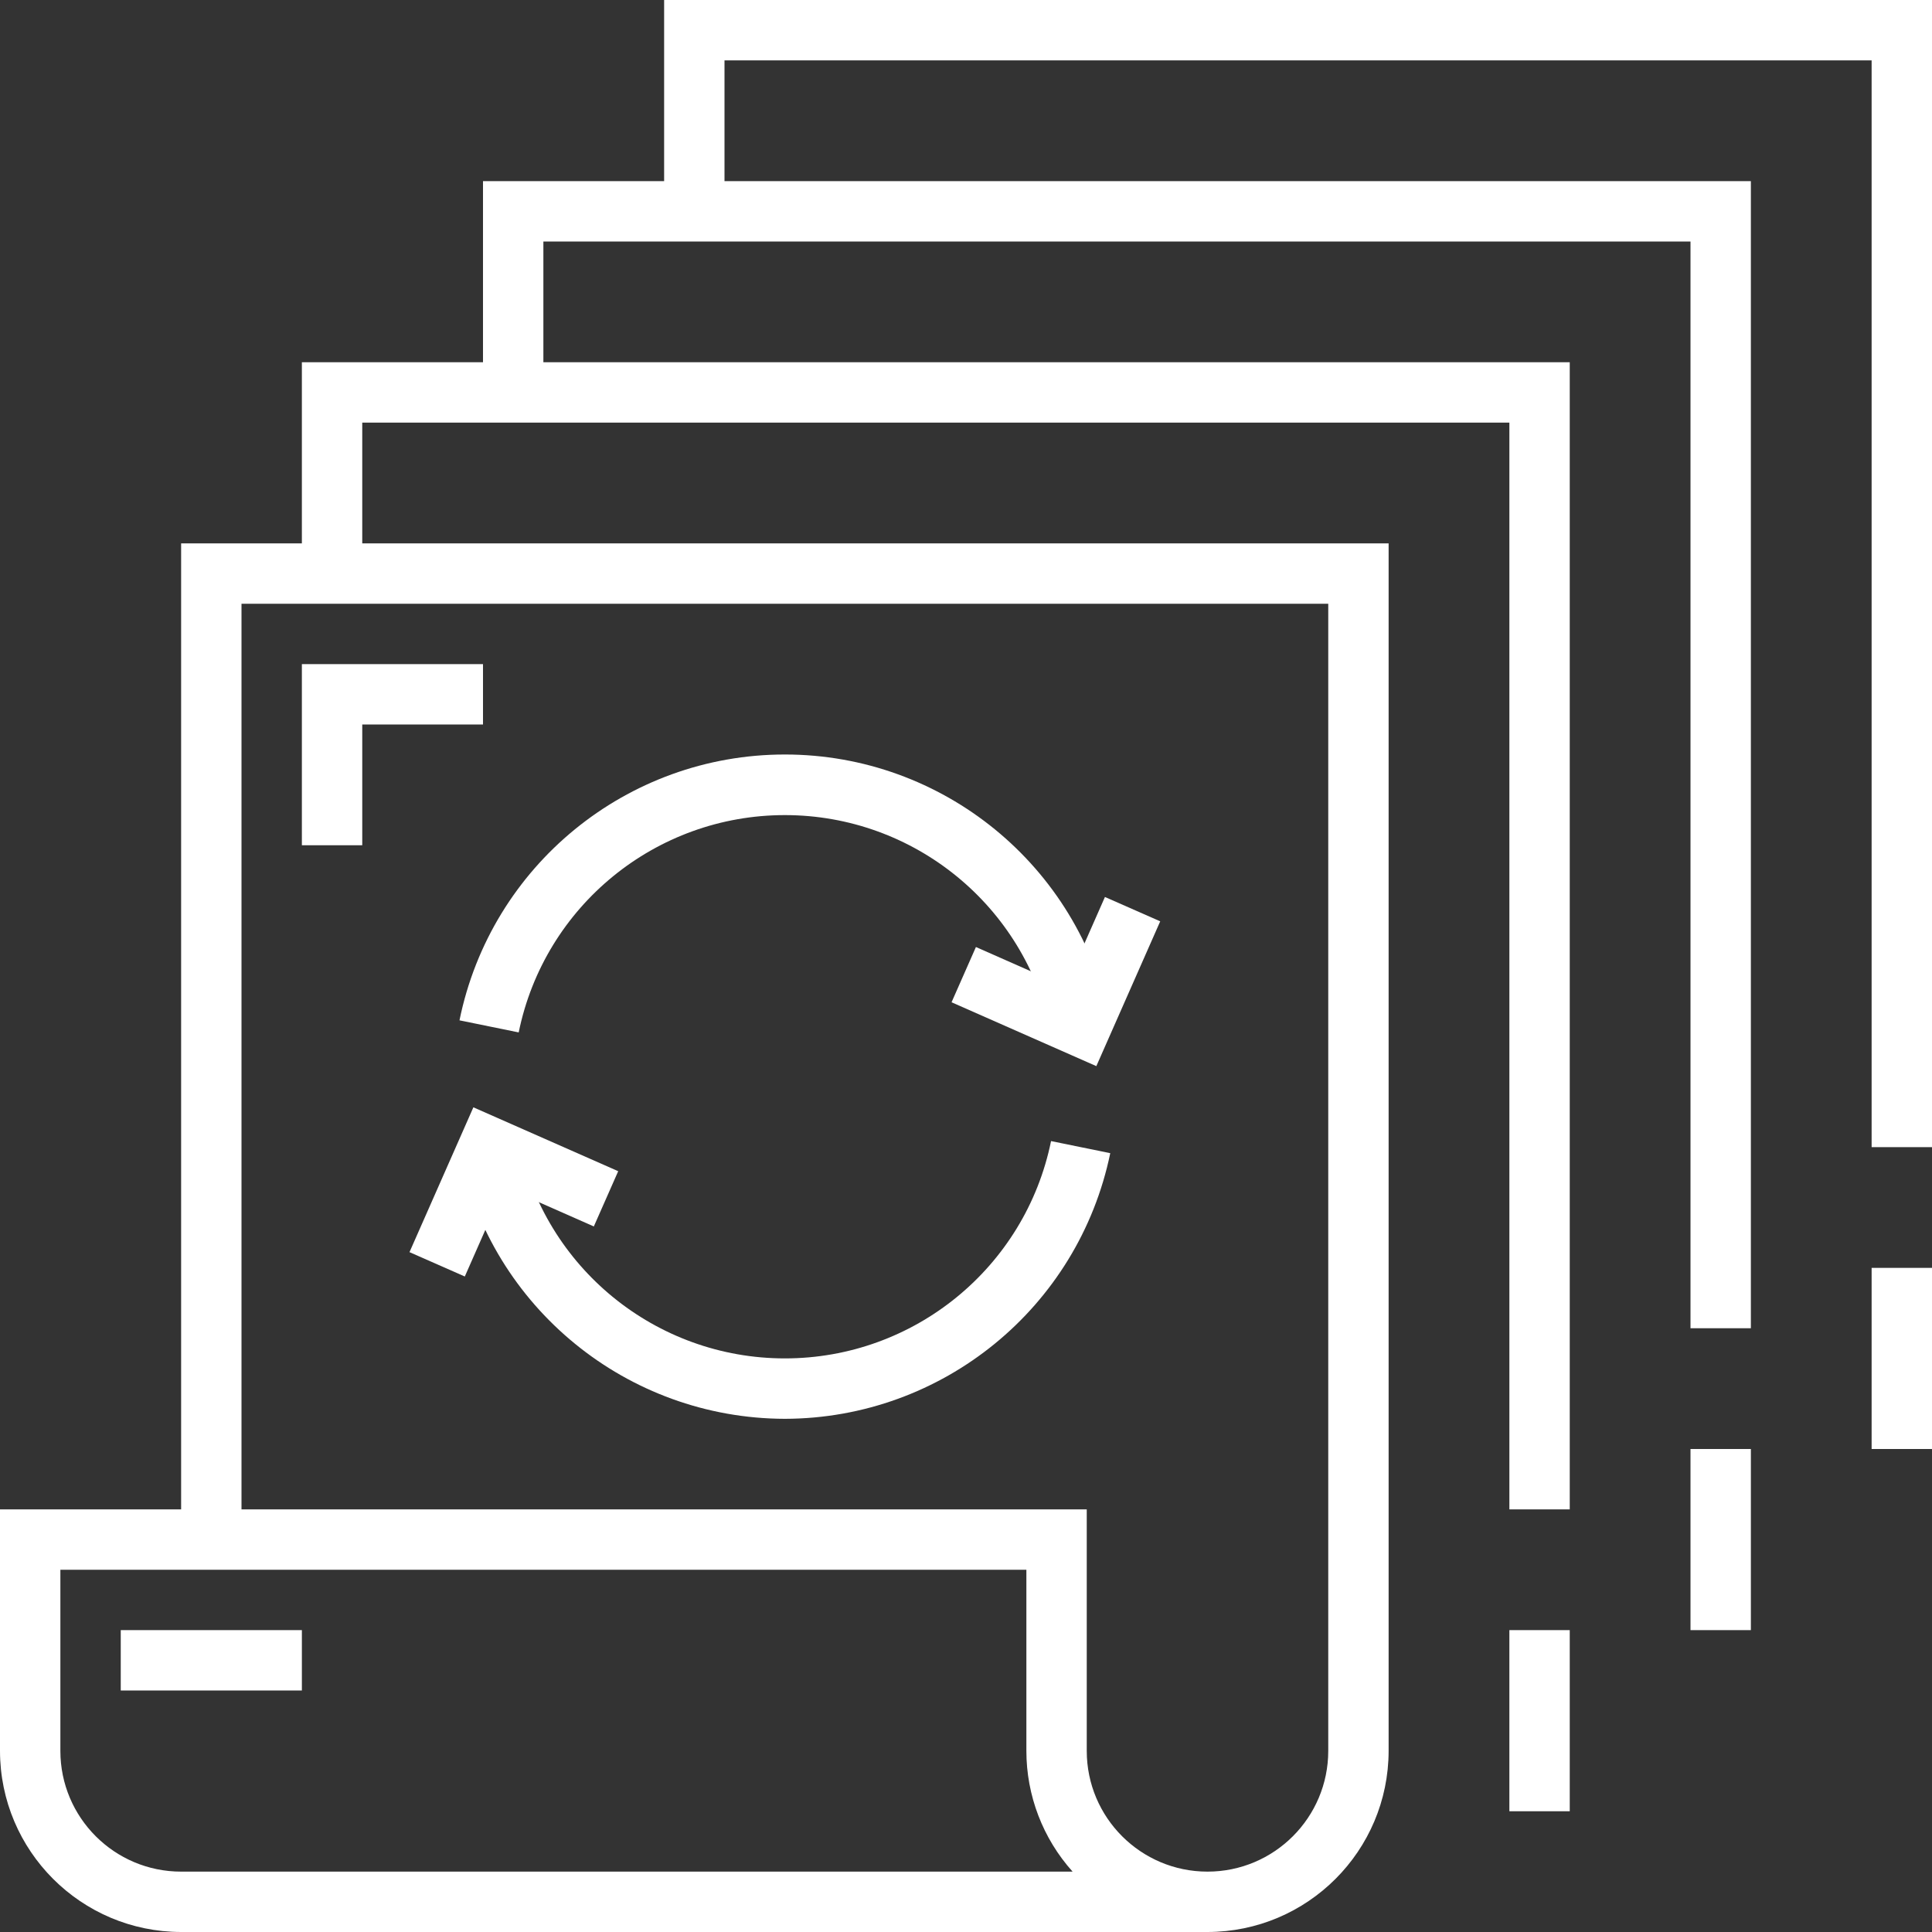
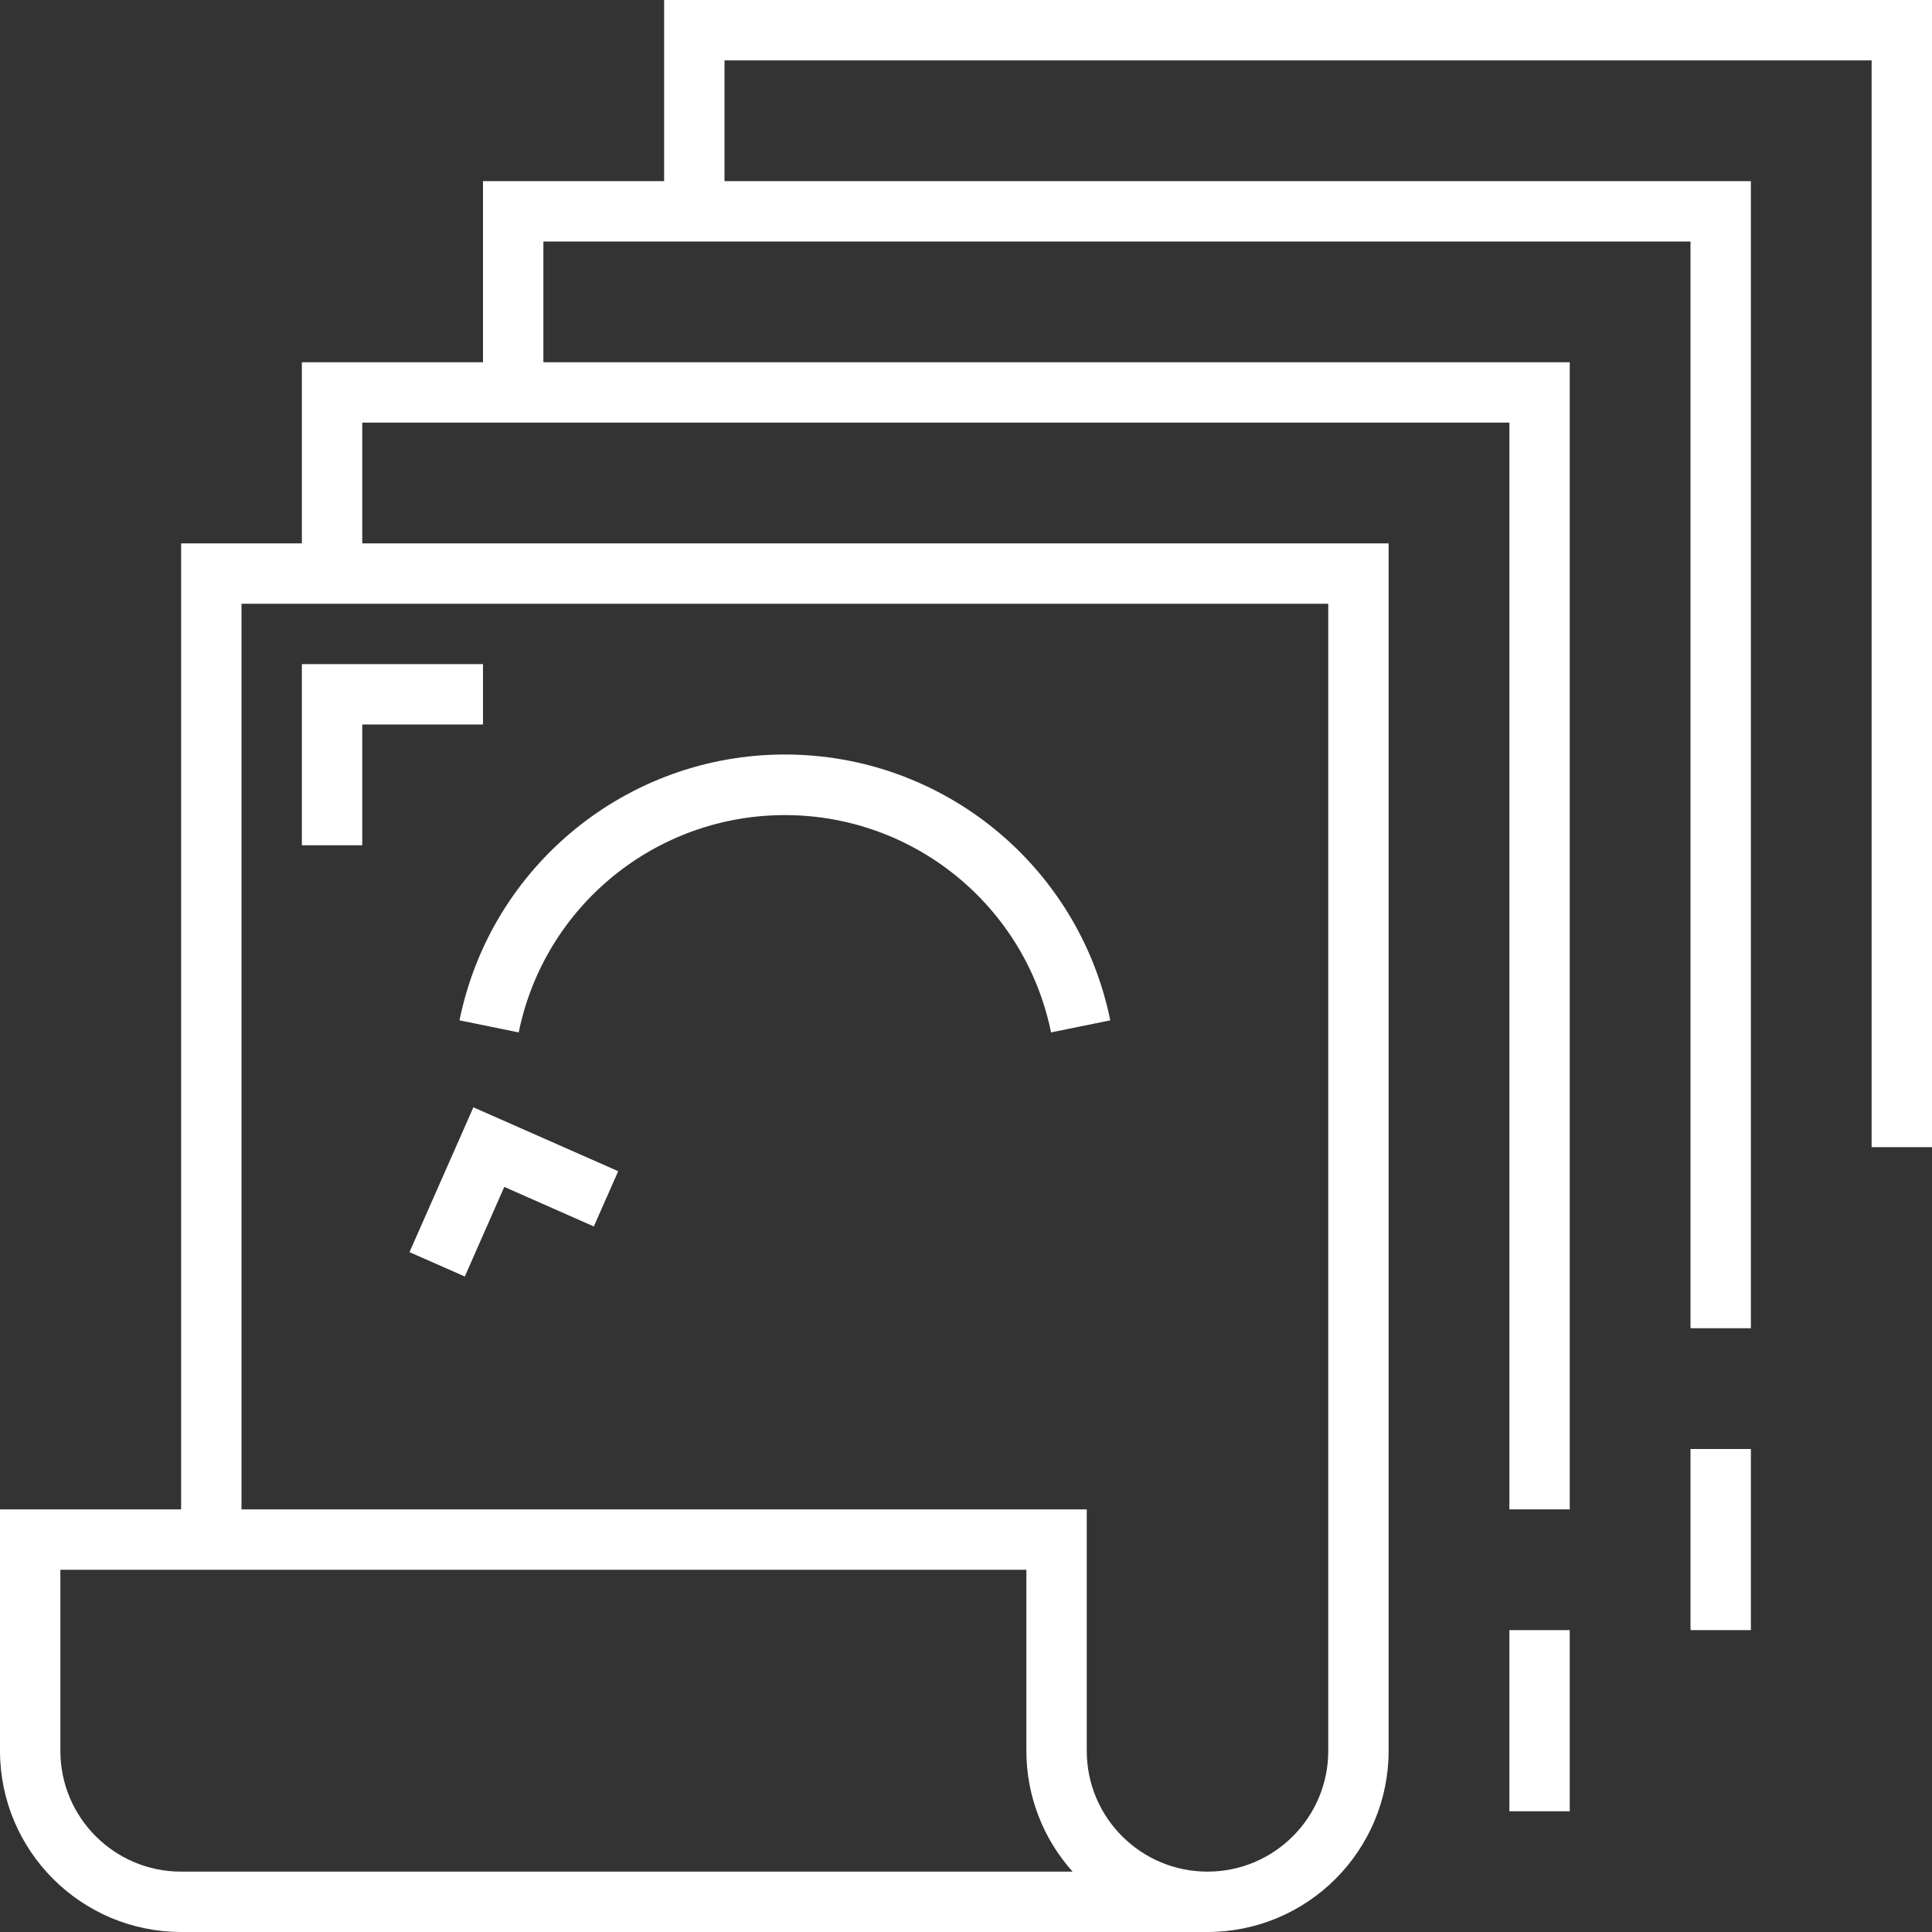
<svg xmlns="http://www.w3.org/2000/svg" id="Layer_1" version="1.1" viewBox="0 0 512 512">
  <rect x="0" y="0" width="512" height="512" fill="#333333" stroke="none" />
  <defs>
    <style>
      .st0 {
        fill: #fff;
      }
    </style>
  </defs>
-   <path class="st0" d="M290.55,282.54l-38.38-16.93,6.46-14.64,23.73,10.48,10.46-23.74,14.65,6.45-16.93,38.38Z" />
  <path class="st0" d="M123.17,338.28l-14.65-6.45,16.93-38.38,38.38,16.93-6.46,14.64-23.73-10.48-10.46,23.74Z" />
  <path class="st0" d="M278.54,273.6c-6.84-33.52-36.33-57.59-70.54-57.59s-63.7,24.07-70.54,57.59l-15.69-3.2c8.34-40.99,44.39-70.45,86.23-70.45s77.89,29.46,86.23,70.45l-15.69,3.2Z" />
-   <path class="st0" d="M208,376c-41.79-.09-77.79-29.48-86.23-70.4l15.69-3.2c6.84,33.52,36.33,57.59,70.54,57.59s63.7-24.07,70.54-57.59l15.69,3.2c-8.45,40.92-44.44,70.31-86.23,70.4Z" />
  <path class="st0" d="M96,224h-16v-48h48v16h-32v32Z" />
-   <path class="st0" d="M32,432h48v16h-48v-16Z" />
  <path class="st0" d="M176,0v48h-48v48h-48v48h-32v256H0v64c.03,26.5,21.5,47.97,48,48h272c26.5-.03,47.97-21.5,48-48V144H96v-32h304v288h16V96H144v-32h304v288h16V48H192V16h304v288h16V0H176ZM48,496c-17.67,0-32-14.33-32-32v-48h256v48c0,11.81,4.36,23.21,12.25,32H48ZM352,160v304c0,17.67-14.33,32-32,32s-32-14.33-32-32v-64H64v-240h288Z" />
-   <path class="st0" d="M496,336h16v48h-16v-48Z" />
  <path class="st0" d="M448,384h16v48h-16v-48Z" />
-   <path class="st0" d="M400,432h16v48h-16v-48Z" />
+   <path class="st0" d="M400,432h16v48h-16Z" />
</svg>